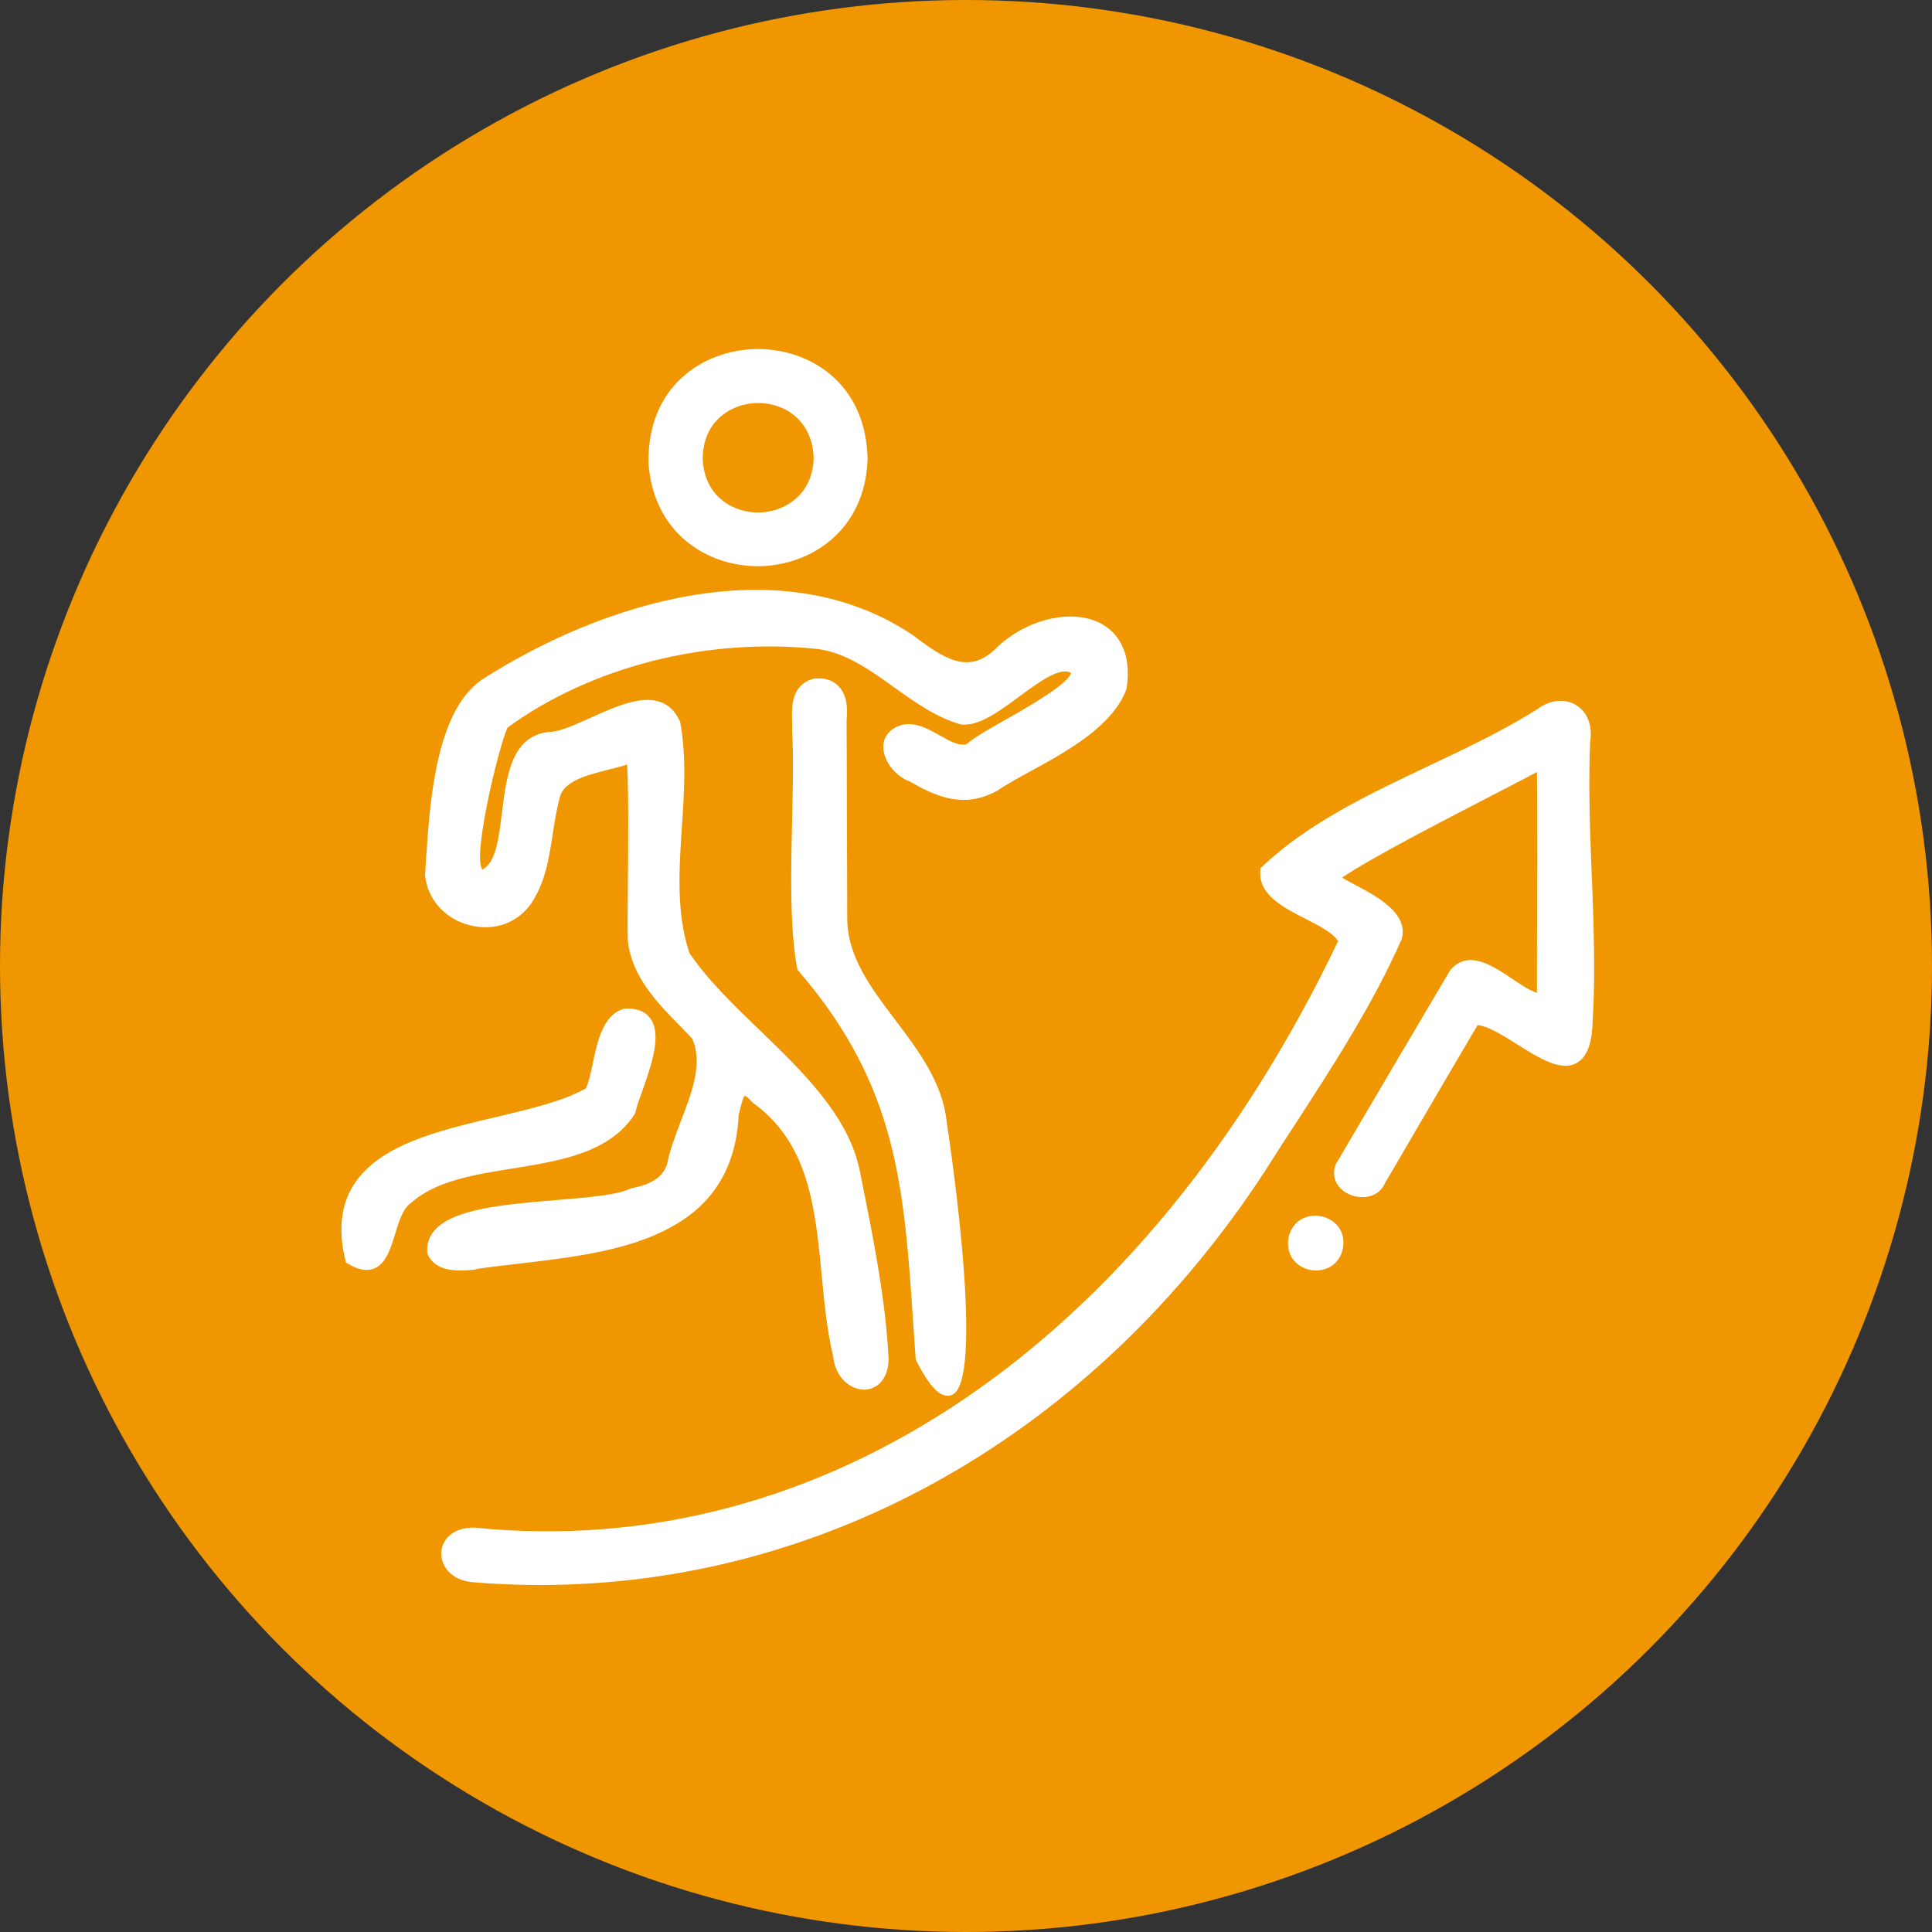
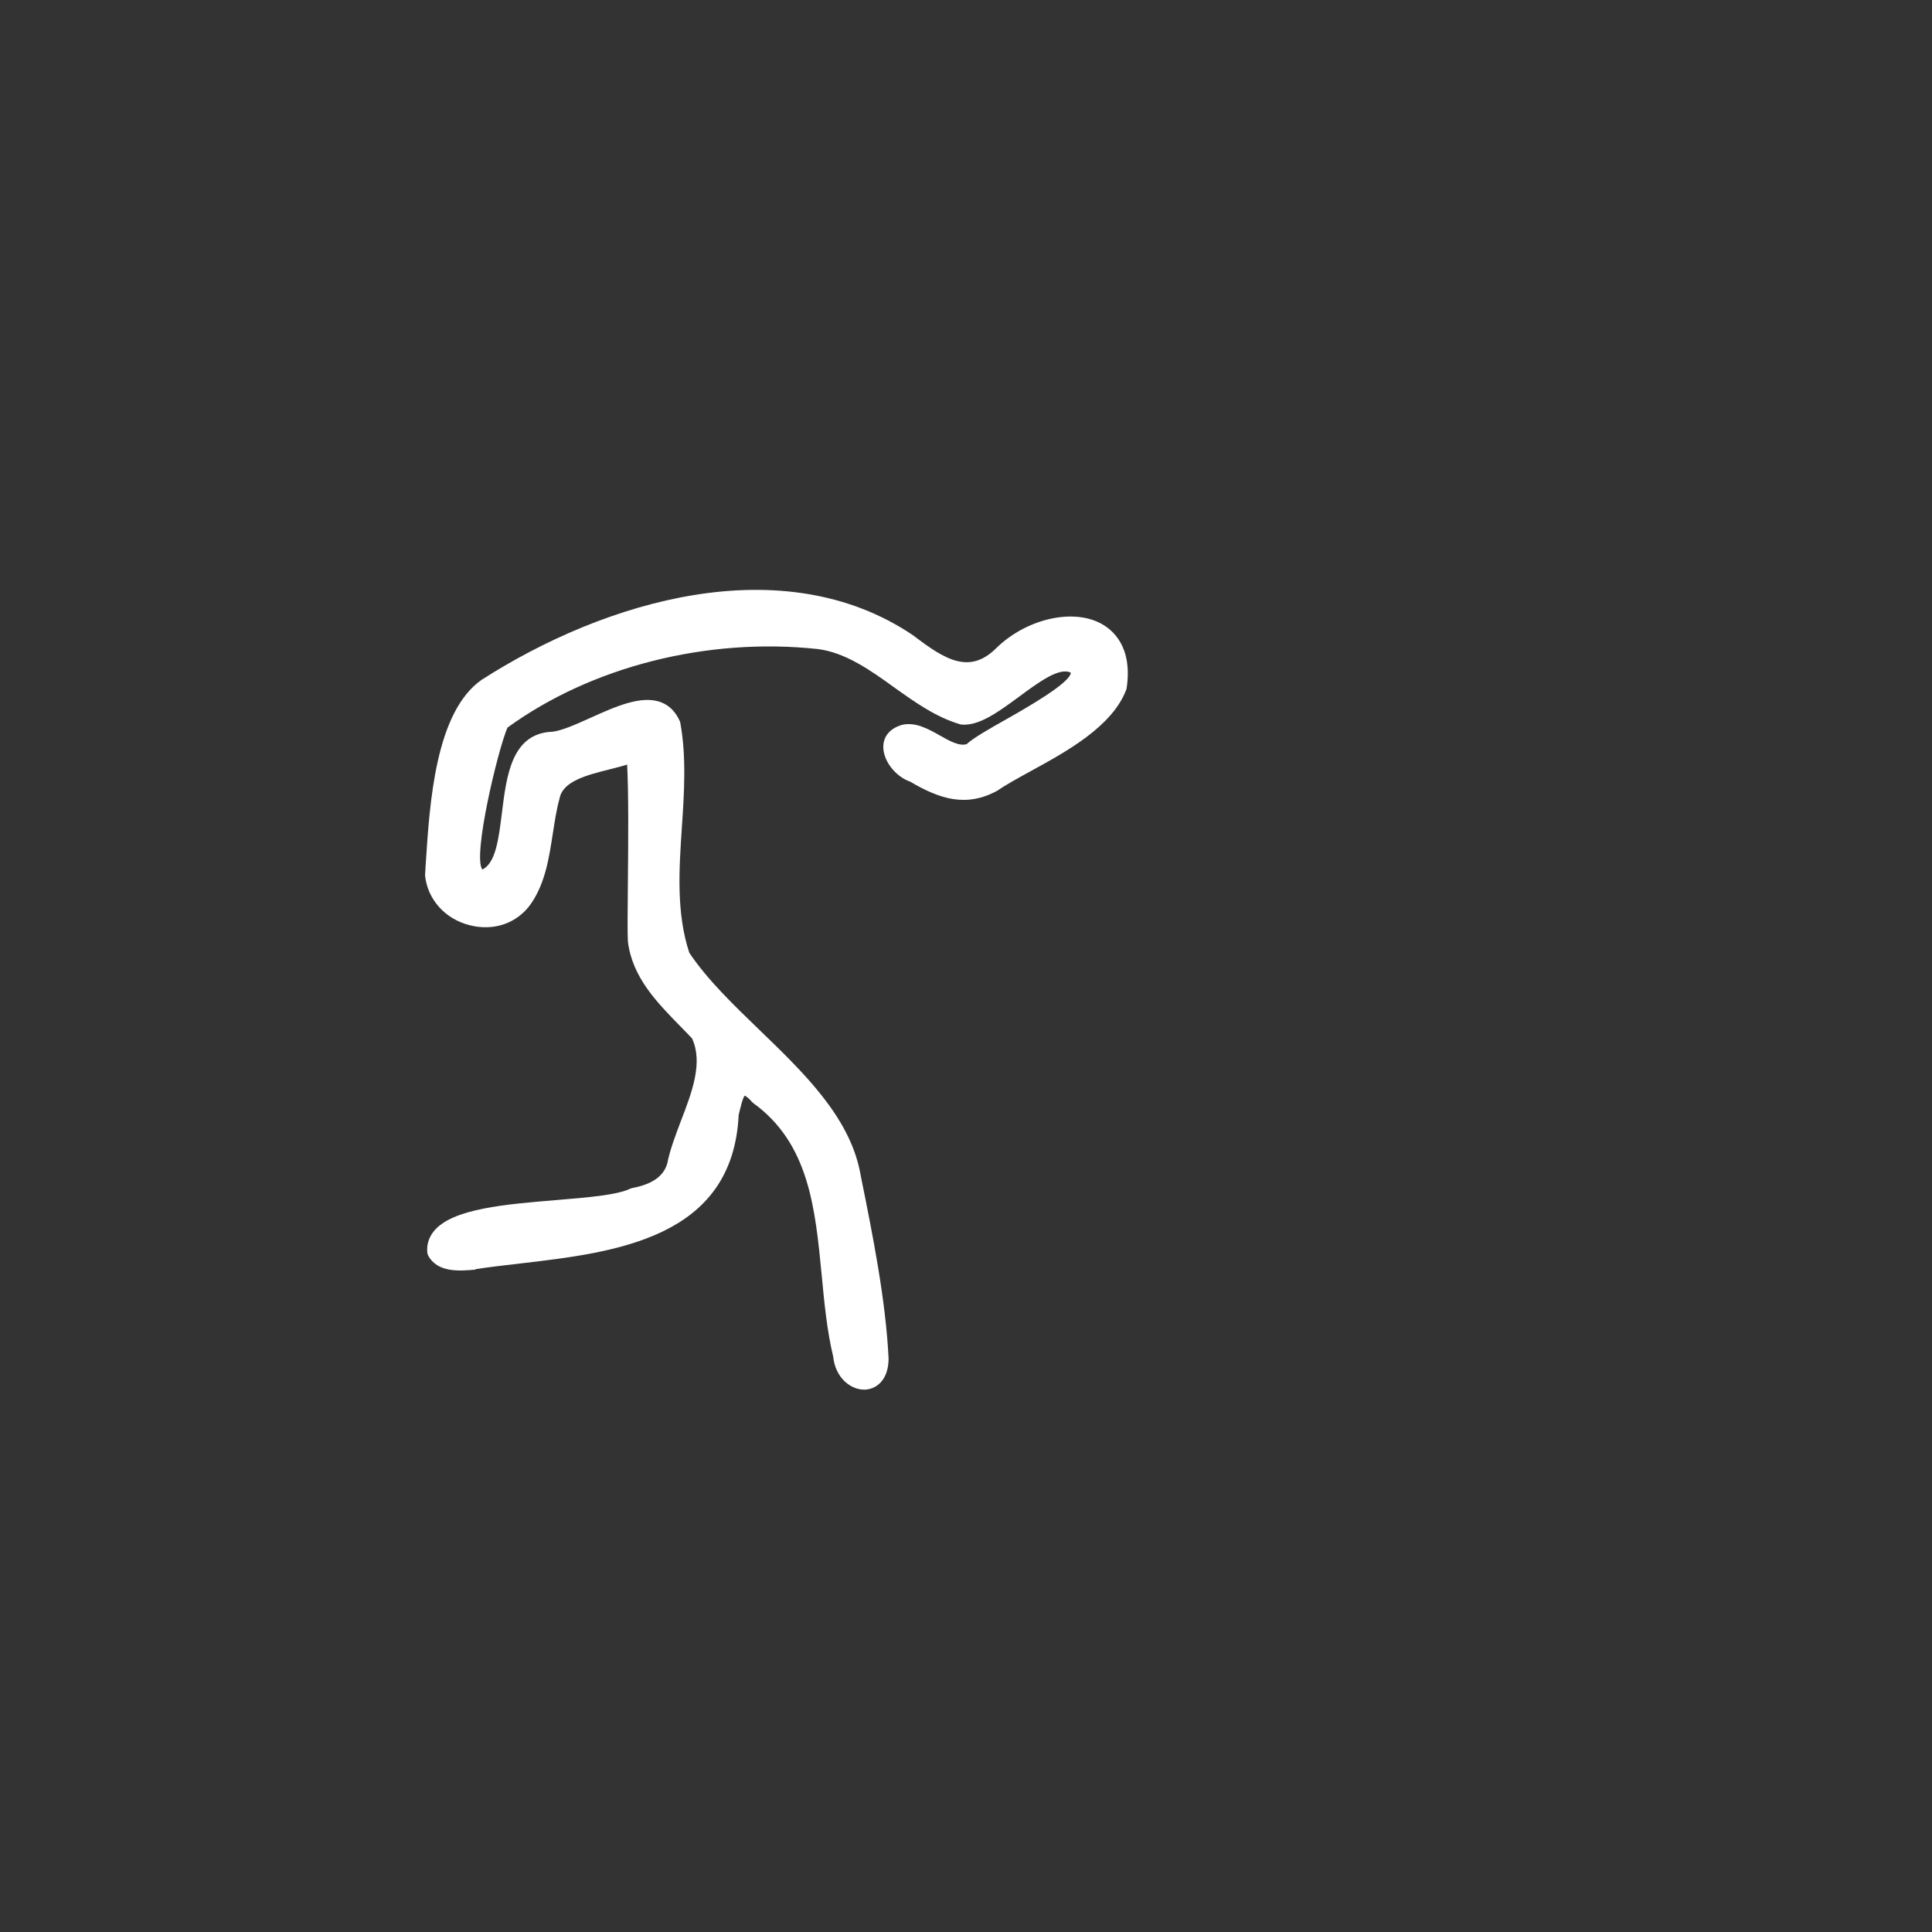
<svg xmlns="http://www.w3.org/2000/svg" id="Layer_1" data-name="Layer 1" viewBox="0 0 150 150">
  <rect x="0" y="0" width="150" height="150" fill="#333333" stroke="none" />
  <defs>
    <style>.cls-1{fill:#fff}</style>
  </defs>
-   <circle cx="75" cy="75" r="75" style="fill:#f09600" />
  <path d="M36.9 98.54c1.09-.17 2.26-.3 3.46-.44 7.37-.86 16.53-1.92 16.99-11.54.1-.41.32-1.37.47-1.49 0 0 .17.03.57.49l.09.08c4.33 3.14 4.81 8.12 5.32 13.4.2 2.12.41 4.31.89 6.29.16 1.62 1.33 2.56 2.4 2.56h.08c.83-.04 1.81-.69 1.82-2.41-.22-4.56-1.24-9.63-2.14-14.09l-.09-.47c-.87-4.27-4.39-7.67-7.79-10.95-2.08-2.01-4.05-3.91-5.45-5.99-1.02-3.08-.8-6.46-.58-9.74.18-2.69.36-5.46-.12-8.12l-.03-.11c-.32-.73-.81-1.23-1.45-1.48-1.52-.59-3.54.32-5.49 1.2-1.13.51-2.21.99-2.95 1.08-3.17.11-3.57 3.39-3.93 6.29-.25 2.01-.48 3.91-1.52 4.41-.78-1.03 1.22-9.35 1.95-11.02 6.52-4.74 15.51-7.02 24.08-6.1 2.17.27 4.1 1.65 5.96 2.99 1.6 1.14 3.25 2.32 5.16 2.87 1.38.16 2.92-.98 4.55-2.18 1.53-1.13 3.11-2.29 3.99-1.84-.05.8-3.52 2.77-5.04 3.63-1.33.75-2.49 1.41-3.06 1.92-.6.16-1.33-.26-2.09-.69-.89-.5-1.82-1.02-2.84-.83-.95.24-1.51.86-1.53 1.68-.03 1.1.92 2.34 2.09 2.75 2.33 1.37 4.37 2.01 6.78.69.66-.46 1.58-.96 2.54-1.49 2.84-1.55 6.37-3.49 7.45-6.34l.03-.1c.49-3.25-1.08-4.57-2.05-5.07-2.23-1.15-5.77-.3-8.06 1.93-2.08 2.08-3.98.92-6.46-.98-10.11-6.83-23.93-2.7-33.52 3.46-3.57 2.51-4.02 9.54-4.32 14.2l-.06.97c.19 1.86 1.54 3.38 3.45 3.87 1.89.49 3.72-.15 4.78-1.67 1.11-1.62 1.4-3.56 1.69-5.44.15-.95.28-1.85.53-2.75.26-1.33 2.15-1.8 3.81-2.22.51-.13 1-.25 1.43-.39.12 2.18.09 5.97.06 9.07-.02 2.22-.04 3.97 0 4.67.34 2.77 2.24 4.71 4.08 6.59.3.31.61.62.9.93.87 1.88 0 4.17-.86 6.4-.42 1.11-.86 2.26-1.06 3.3-.28 1-1.18 1.63-2.73 1.92l-.13.04c-1.01.5-3.31.69-5.73.89-3.97.33-8.08.66-9.52 2.4-.41.5-.59 1.08-.52 1.72l.06.18c.73 1.37 2.48 1.21 3.69 1.1Z" class="cls-1" />
-   <path d="M123.58 67.96c-.13-3.47-.27-7.07-.12-10.38.2-1.23-.21-2.29-1.08-2.83-.88-.54-2-.43-2.98.28-2.61 1.66-5.59 3.07-8.47 4.43-4.62 2.19-9.39 4.45-12.94 7.83l-.14.13v.19c-.15 1.86 1.79 2.85 3.5 3.72 1.05.54 2.14 1.09 2.54 1.74-14.95 31.27-40.01 48.29-67.09 45.53-1.69 0-2.49.97-2.54 1.93-.05 1.03.76 2.16 2.42 2.31 1.76.15 3.51.22 5.25.22 22.21 0 42.95-11.73 56.26-32.1.76-1.21 1.55-2.43 2.35-3.65 2.99-4.61 6.08-9.38 8.28-14.38.6-2.02-1.98-3.37-3.68-4.27-.3-.16-.67-.35-.94-.52 2.1-1.45 7.77-4.38 11.62-6.37 1.47-.76 2.72-1.4 3.51-1.83.04 2.76.02 10.84 0 14.98v2.16c-.54-.15-1.26-.64-1.91-1.08-1.54-1.03-3.46-2.32-4.83-.67-1.11 1.87-7.75 13.12-8.88 15.06-.38.96.07 1.93 1.09 2.36.96.4 2.25.22 2.71-.86.44-.74 1.48-2.53 2.65-4.53 1.72-2.94 3.83-6.55 4.56-7.77.81.07 2.01.82 3.08 1.5 1.73 1.08 3.36 2.11 4.59 1.45.79-.42 1.21-1.47 1.26-3.17.23-3.68.08-7.61-.06-11.41Z" class="cls-1" />
-   <path d="m61.9 75.18.03.13.09.1c7.65 8.9 8.17 16.68 8.89 27.46.06.85.12 1.72.18 2.61l.06.2c.97 1.86 1.71 2.69 2.42 2.69.1 0 .2-.02.29-.05 2.66-.87-.04-19.15-.36-21.21-.31-3.05-2.18-5.52-3.99-7.92-1.94-2.56-3.77-4.99-3.73-8l-.05-15.28c.09-.81.06-1.93-.63-2.64-.45-.46-1.06-.66-1.86-.59l-.1.02c-1.72.5-1.68 2.14-1.64 3.34 0 .22.01.45 0 .7.11 1.94.06 4.35 0 6.9-.09 4.14-.19 8.42.39 11.55ZM58.84 43.96h.17c3.89-.08 8.16-2.71 8.35-8.32v-.03c-.14-5.97-4.61-8.58-8.7-8.51-4.08.09-8.43 2.89-8.31 8.88.4 5.5 4.64 7.98 8.48 7.98Zm.03-12.67c2 0 4.16 1.29 4.3 4.18-.02 2.89-2.19 4.26-4.19 4.32-2.02.04-4.23-1.19-4.42-4.05-.05-2.97 2.12-4.38 4.16-4.45h.14ZM49.29 86.44l.07-.17c.07-.36.27-.91.5-1.55.7-1.97 1.57-4.42.61-5.68-.41-.54-1.07-.78-1.96-.73l-.12.02c-1.59.52-2 2.49-2.37 4.24-.16.77-.32 1.5-.54 1.93-1.73.99-4.26 1.58-6.94 2.22-4.51 1.06-9.18 2.17-11.13 5.35-.95 1.55-1.15 3.48-.6 5.75l.05.2.18.11c.52.31.99.47 1.41.47.2 0 .39-.03.57-.1.94-.36 1.31-1.56 1.67-2.73.29-.96.6-1.96 1.22-2.37 1.9-1.72 4.95-2.21 7.9-2.68 3.72-.6 7.57-1.22 9.51-4.28ZM102.45 94.41c-.93-.14-2.07.3-2.39 1.59-.18.85.06 1.63.67 2.13.4.33.93.51 1.45.51.3 0 .6-.06.88-.18.73-.31 1.18-.99 1.24-1.85.07-1.32-.91-2.06-1.85-2.2Z" class="cls-1" />
</svg>